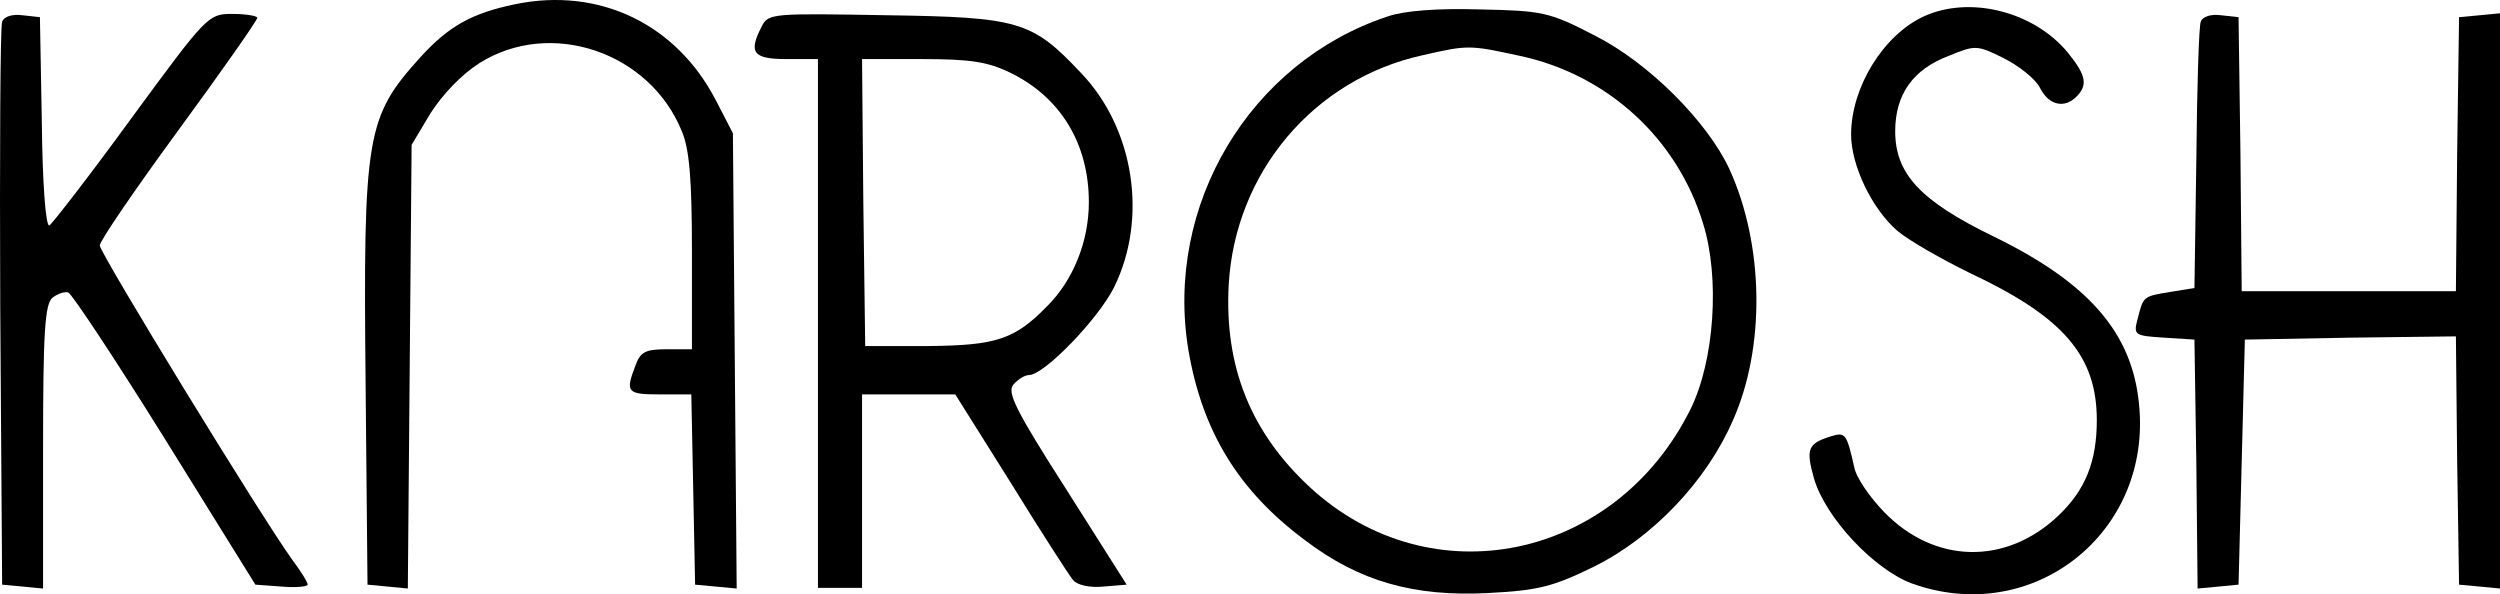
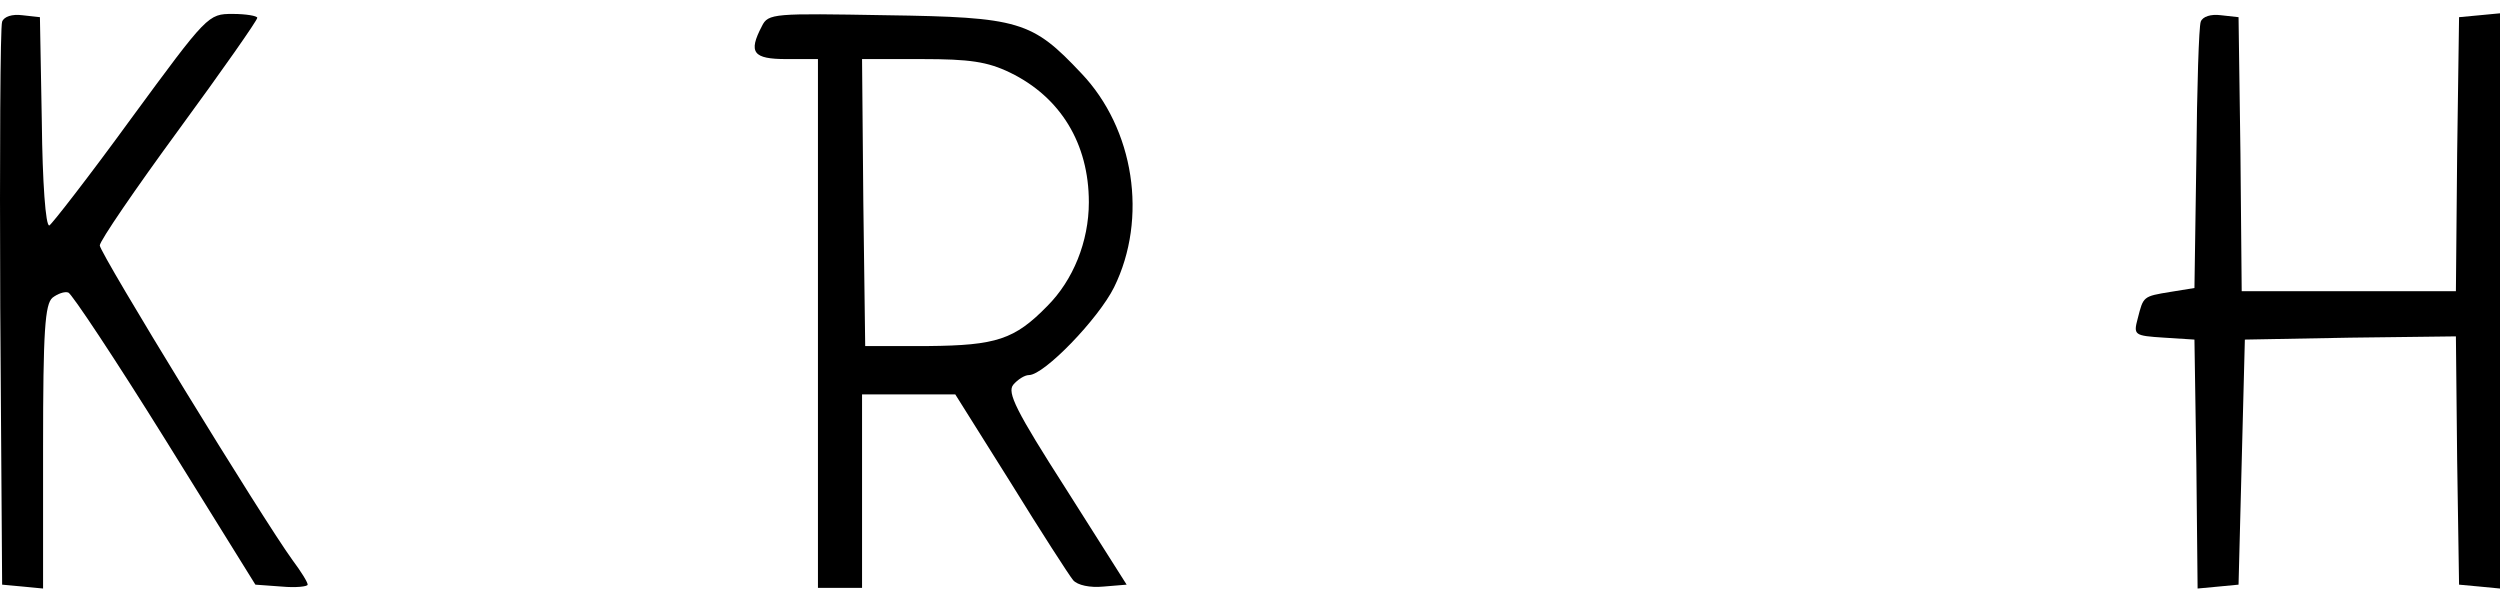
<svg xmlns="http://www.w3.org/2000/svg" width="122" height="29" viewBox="0 0 122 29" fill="none">
-   <path d="M25.128 0.208C23.007 0.649 21.9 1.278 20.517 2.789C17.873 5.715 17.719 6.565 17.842 18.775L17.934 28.531L18.918 28.625L19.902 28.72L19.994 17.894L20.087 7.069L21.009 5.527C21.593 4.614 22.515 3.638 23.407 3.072C26.881 0.9 31.707 2.537 33.275 6.408C33.644 7.289 33.767 8.736 33.767 12.324V17.044H32.538C31.492 17.044 31.246 17.17 31 17.863C30.508 19.153 30.601 19.247 32.23 19.247H33.736L33.829 23.873L33.921 28.531L34.935 28.625L35.95 28.72L35.858 17.611L35.766 6.502L34.935 4.897C32.999 1.152 29.217 -0.642 25.128 0.208Z" fill="black" />
-   <path d="M67.708 0.806C60.975 3.04 56.825 10.026 57.993 17.076C58.669 21.041 60.422 23.936 63.681 26.359C66.325 28.373 68.999 29.129 72.627 28.94C75.086 28.814 75.793 28.625 77.792 27.649C80.651 26.233 83.264 23.495 84.555 20.537C86.154 16.981 86.092 11.978 84.401 8.264C83.325 5.935 80.436 3.04 77.792 1.718C75.609 0.586 75.271 0.523 72.227 0.46C70.137 0.397 68.507 0.523 67.708 0.806ZM74.164 2.725C78.437 3.638 81.85 6.754 83.11 10.908C83.94 13.551 83.664 17.611 82.495 19.971C78.837 27.335 69.829 29.223 63.926 23.779C61.037 21.104 59.745 17.894 59.961 13.897C60.268 8.421 64.111 3.858 69.43 2.694C71.643 2.19 71.704 2.19 74.164 2.725Z" fill="black" />
-   <path d="M93.87 0.806C91.902 1.718 90.334 4.268 90.334 6.565C90.334 8.075 91.349 10.184 92.579 11.254C93.132 11.726 94.731 12.639 96.145 13.331C100.695 15.471 102.324 17.359 102.324 20.506C102.324 22.52 101.771 23.905 100.449 25.163C97.897 27.587 94.423 27.524 91.964 25.006C91.257 24.282 90.58 23.307 90.488 22.803C90.119 21.167 90.058 21.072 89.351 21.293C88.213 21.639 88.121 21.922 88.52 23.338C89.074 25.258 91.441 27.775 93.286 28.468C99.188 30.608 105.03 26.013 104.384 19.719C104.046 16.226 101.924 13.803 97.282 11.537C93.716 9.806 92.486 8.484 92.486 6.407C92.486 4.614 93.347 3.386 95.1 2.726C96.391 2.191 96.483 2.191 97.805 2.851C98.543 3.229 99.342 3.858 99.557 4.299C99.988 5.149 100.756 5.306 101.34 4.708C101.894 4.142 101.802 3.67 100.91 2.568C99.25 0.554 96.114 -0.233 93.87 0.806Z" fill="black" />
  <path d="M0.104 1.058C0.012 1.278 -0.019 7.541 0.012 14.999L0.104 28.531L1.118 28.625L2.102 28.72V21.828C2.102 16.132 2.194 14.842 2.563 14.527C2.809 14.338 3.147 14.212 3.332 14.275C3.486 14.307 5.638 17.548 8.066 21.45L12.463 28.531L13.754 28.625C14.43 28.688 15.014 28.625 15.014 28.531C15.014 28.405 14.676 27.87 14.276 27.335C12.831 25.352 4.869 12.355 4.869 11.978C4.869 11.758 6.591 9.24 8.712 6.345C10.833 3.45 12.555 0.995 12.555 0.869C12.555 0.775 12.001 0.68 11.356 0.68C10.157 0.68 10.126 0.712 6.406 5.778C4.346 8.611 2.532 10.939 2.409 11.002C2.225 11.065 2.071 8.862 2.041 5.967L1.948 0.838L1.088 0.743C0.596 0.68 0.196 0.806 0.104 1.058Z" fill="black" />
  <path d="M37.18 1.278C36.504 2.568 36.75 2.883 38.379 2.883H39.916V15.785V28.688H40.992H42.068V23.968V19.247H44.343H46.618L49.324 23.558C50.799 25.95 52.183 28.09 52.367 28.31C52.582 28.562 53.197 28.688 53.843 28.625L54.98 28.531L52.029 23.873C49.569 20.034 49.139 19.153 49.447 18.775C49.662 18.523 50 18.303 50.215 18.303C50.953 18.303 53.597 15.565 54.365 14.023C56.026 10.656 55.349 6.282 52.767 3.575C50.369 1.026 49.754 0.837 43.236 0.743C37.764 0.648 37.487 0.648 37.18 1.278ZM49.293 3.544C51.752 4.74 53.136 7.005 53.136 9.869C53.136 11.789 52.367 13.677 51.107 14.936C49.508 16.572 48.617 16.855 45.296 16.887H42.222L42.13 9.869L42.068 2.883H44.989C47.325 2.883 48.186 3.009 49.293 3.544Z" fill="black" />
  <path d="M107.397 1.058C107.305 1.278 107.212 4.299 107.182 7.761L107.089 14.055L105.921 14.244C104.568 14.464 104.599 14.464 104.323 15.534C104.107 16.352 104.138 16.384 105.614 16.478L107.089 16.572L107.182 22.646L107.243 28.72L108.258 28.625L109.241 28.531L109.395 22.552L109.549 16.572L114.683 16.478L119.848 16.415L119.909 22.457L120.002 28.531L121.016 28.625L122 28.72V14.684V0.649L121.016 0.743L120.002 0.838L119.909 7.509L119.848 14.212H114.621H109.395L109.334 7.509L109.241 0.838L108.381 0.743C107.889 0.68 107.489 0.806 107.397 1.058Z" fill="black" />
</svg>